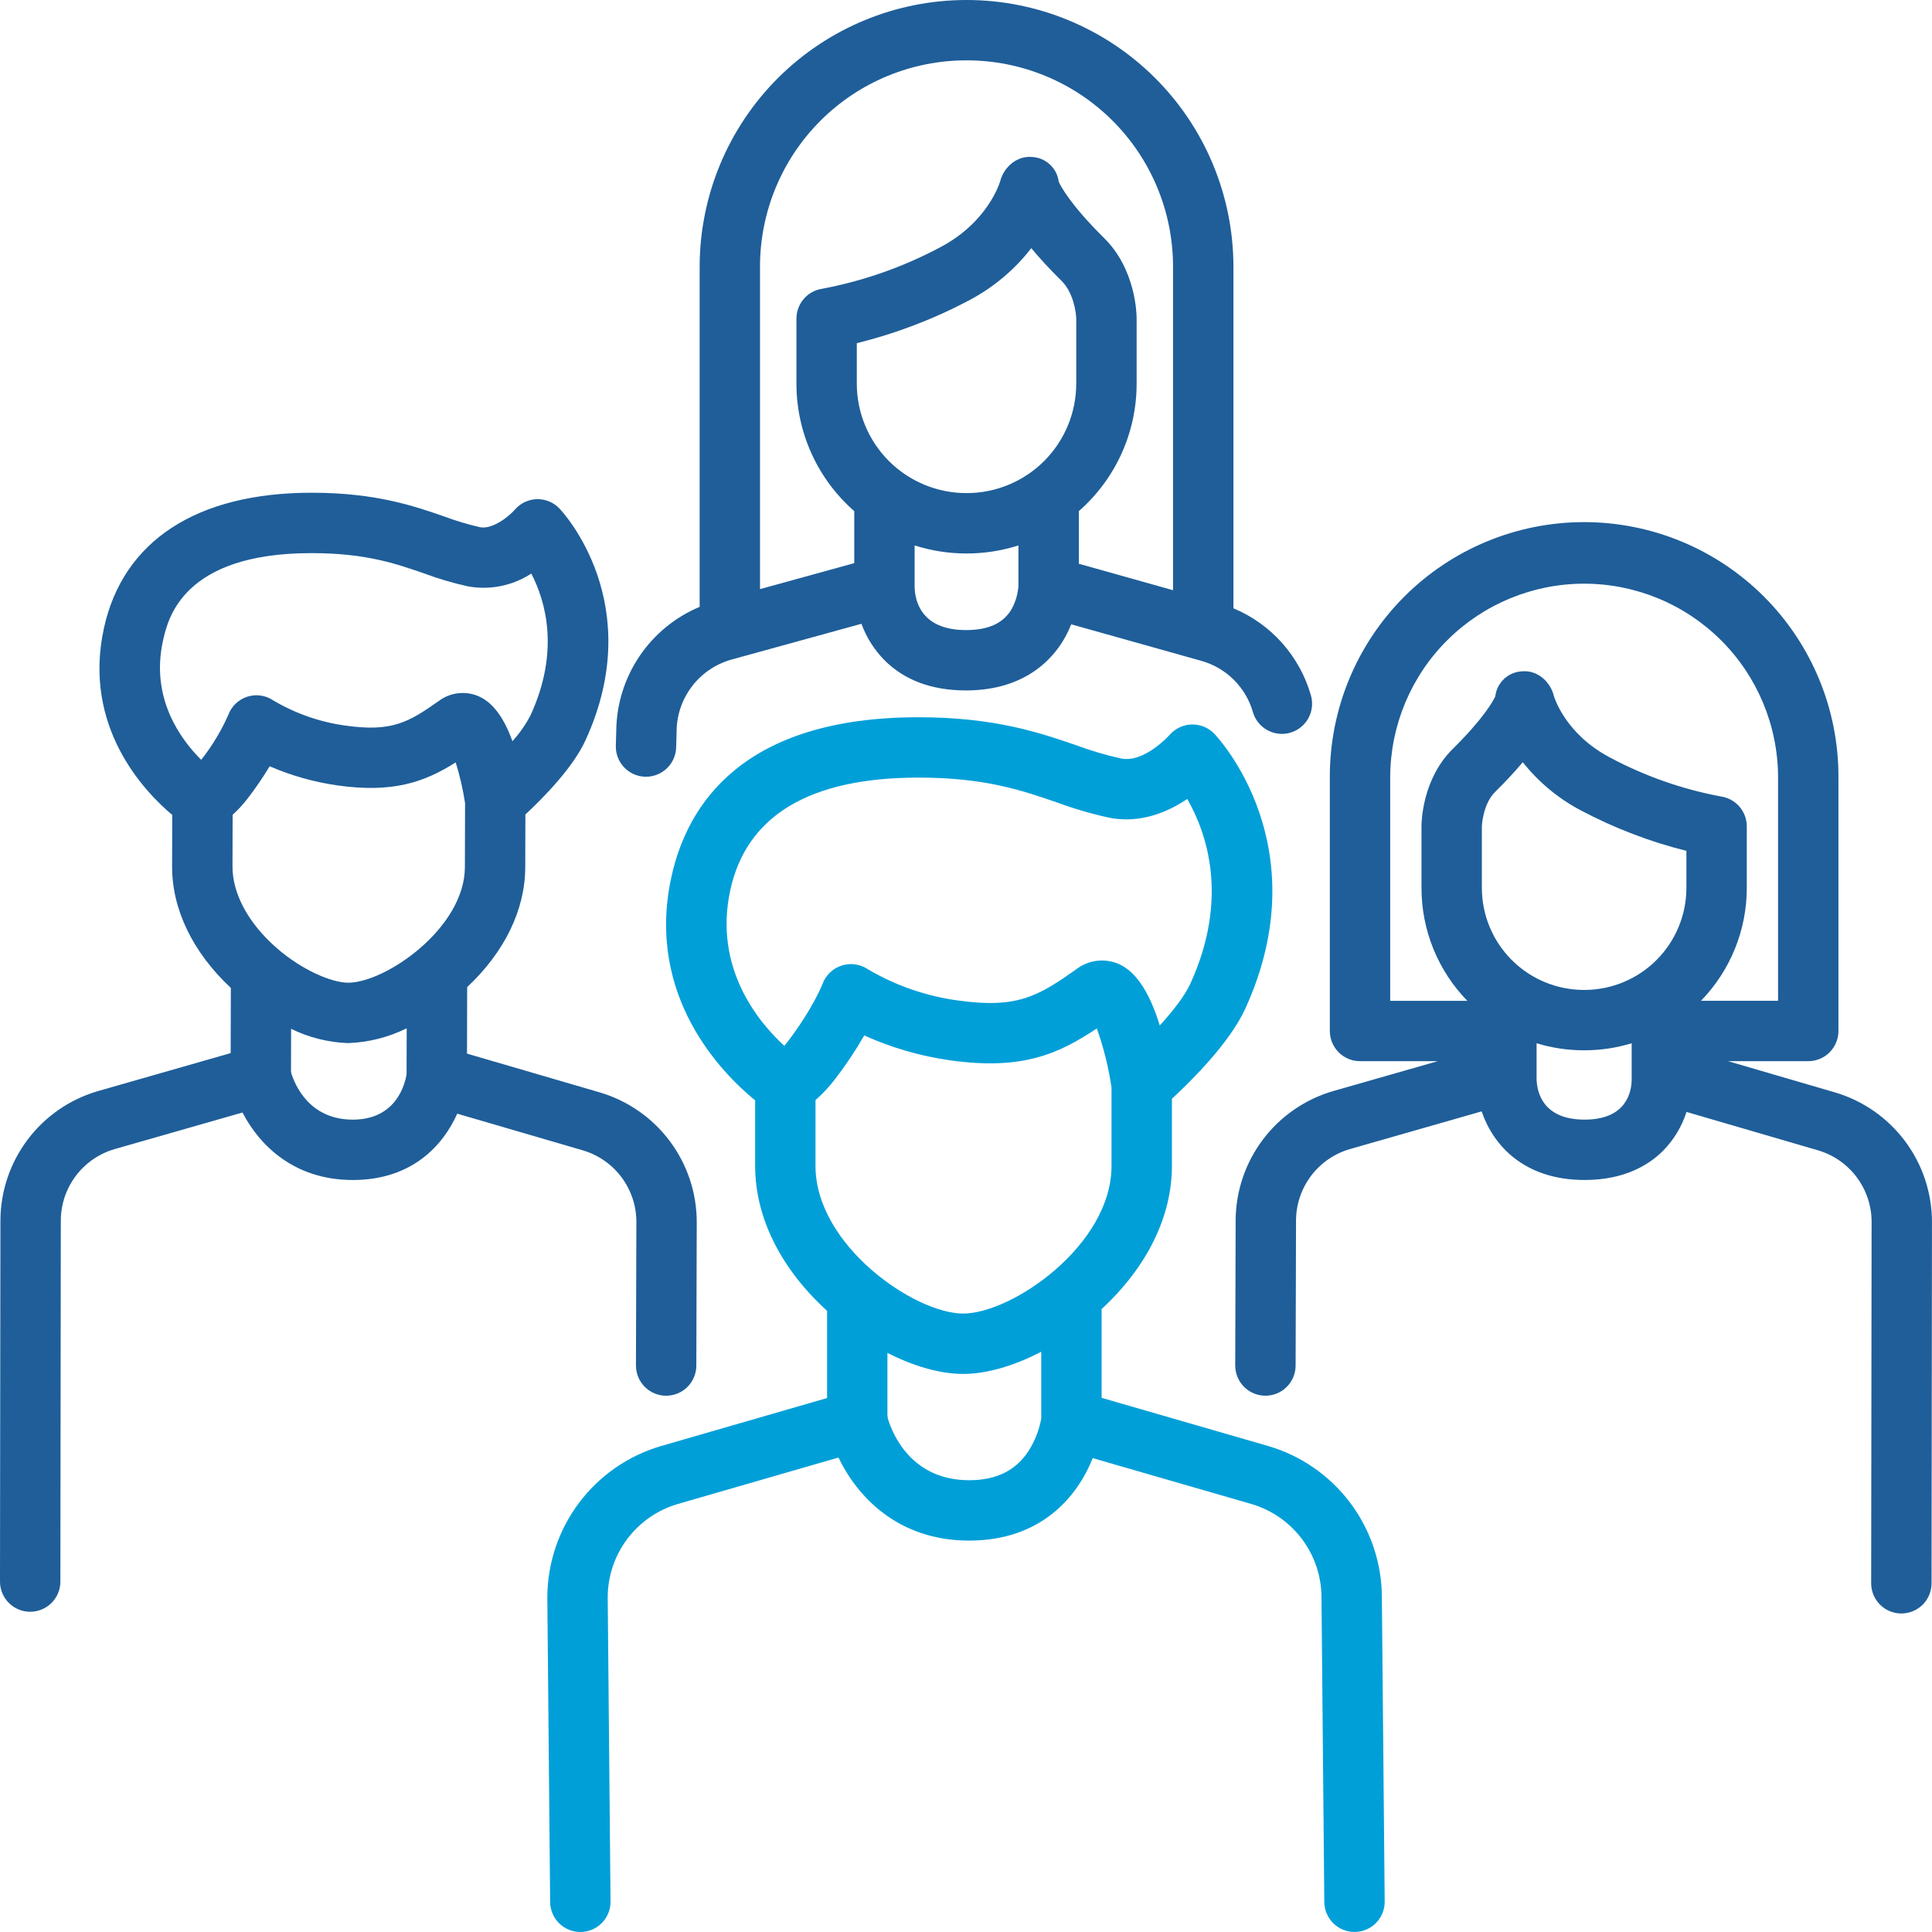
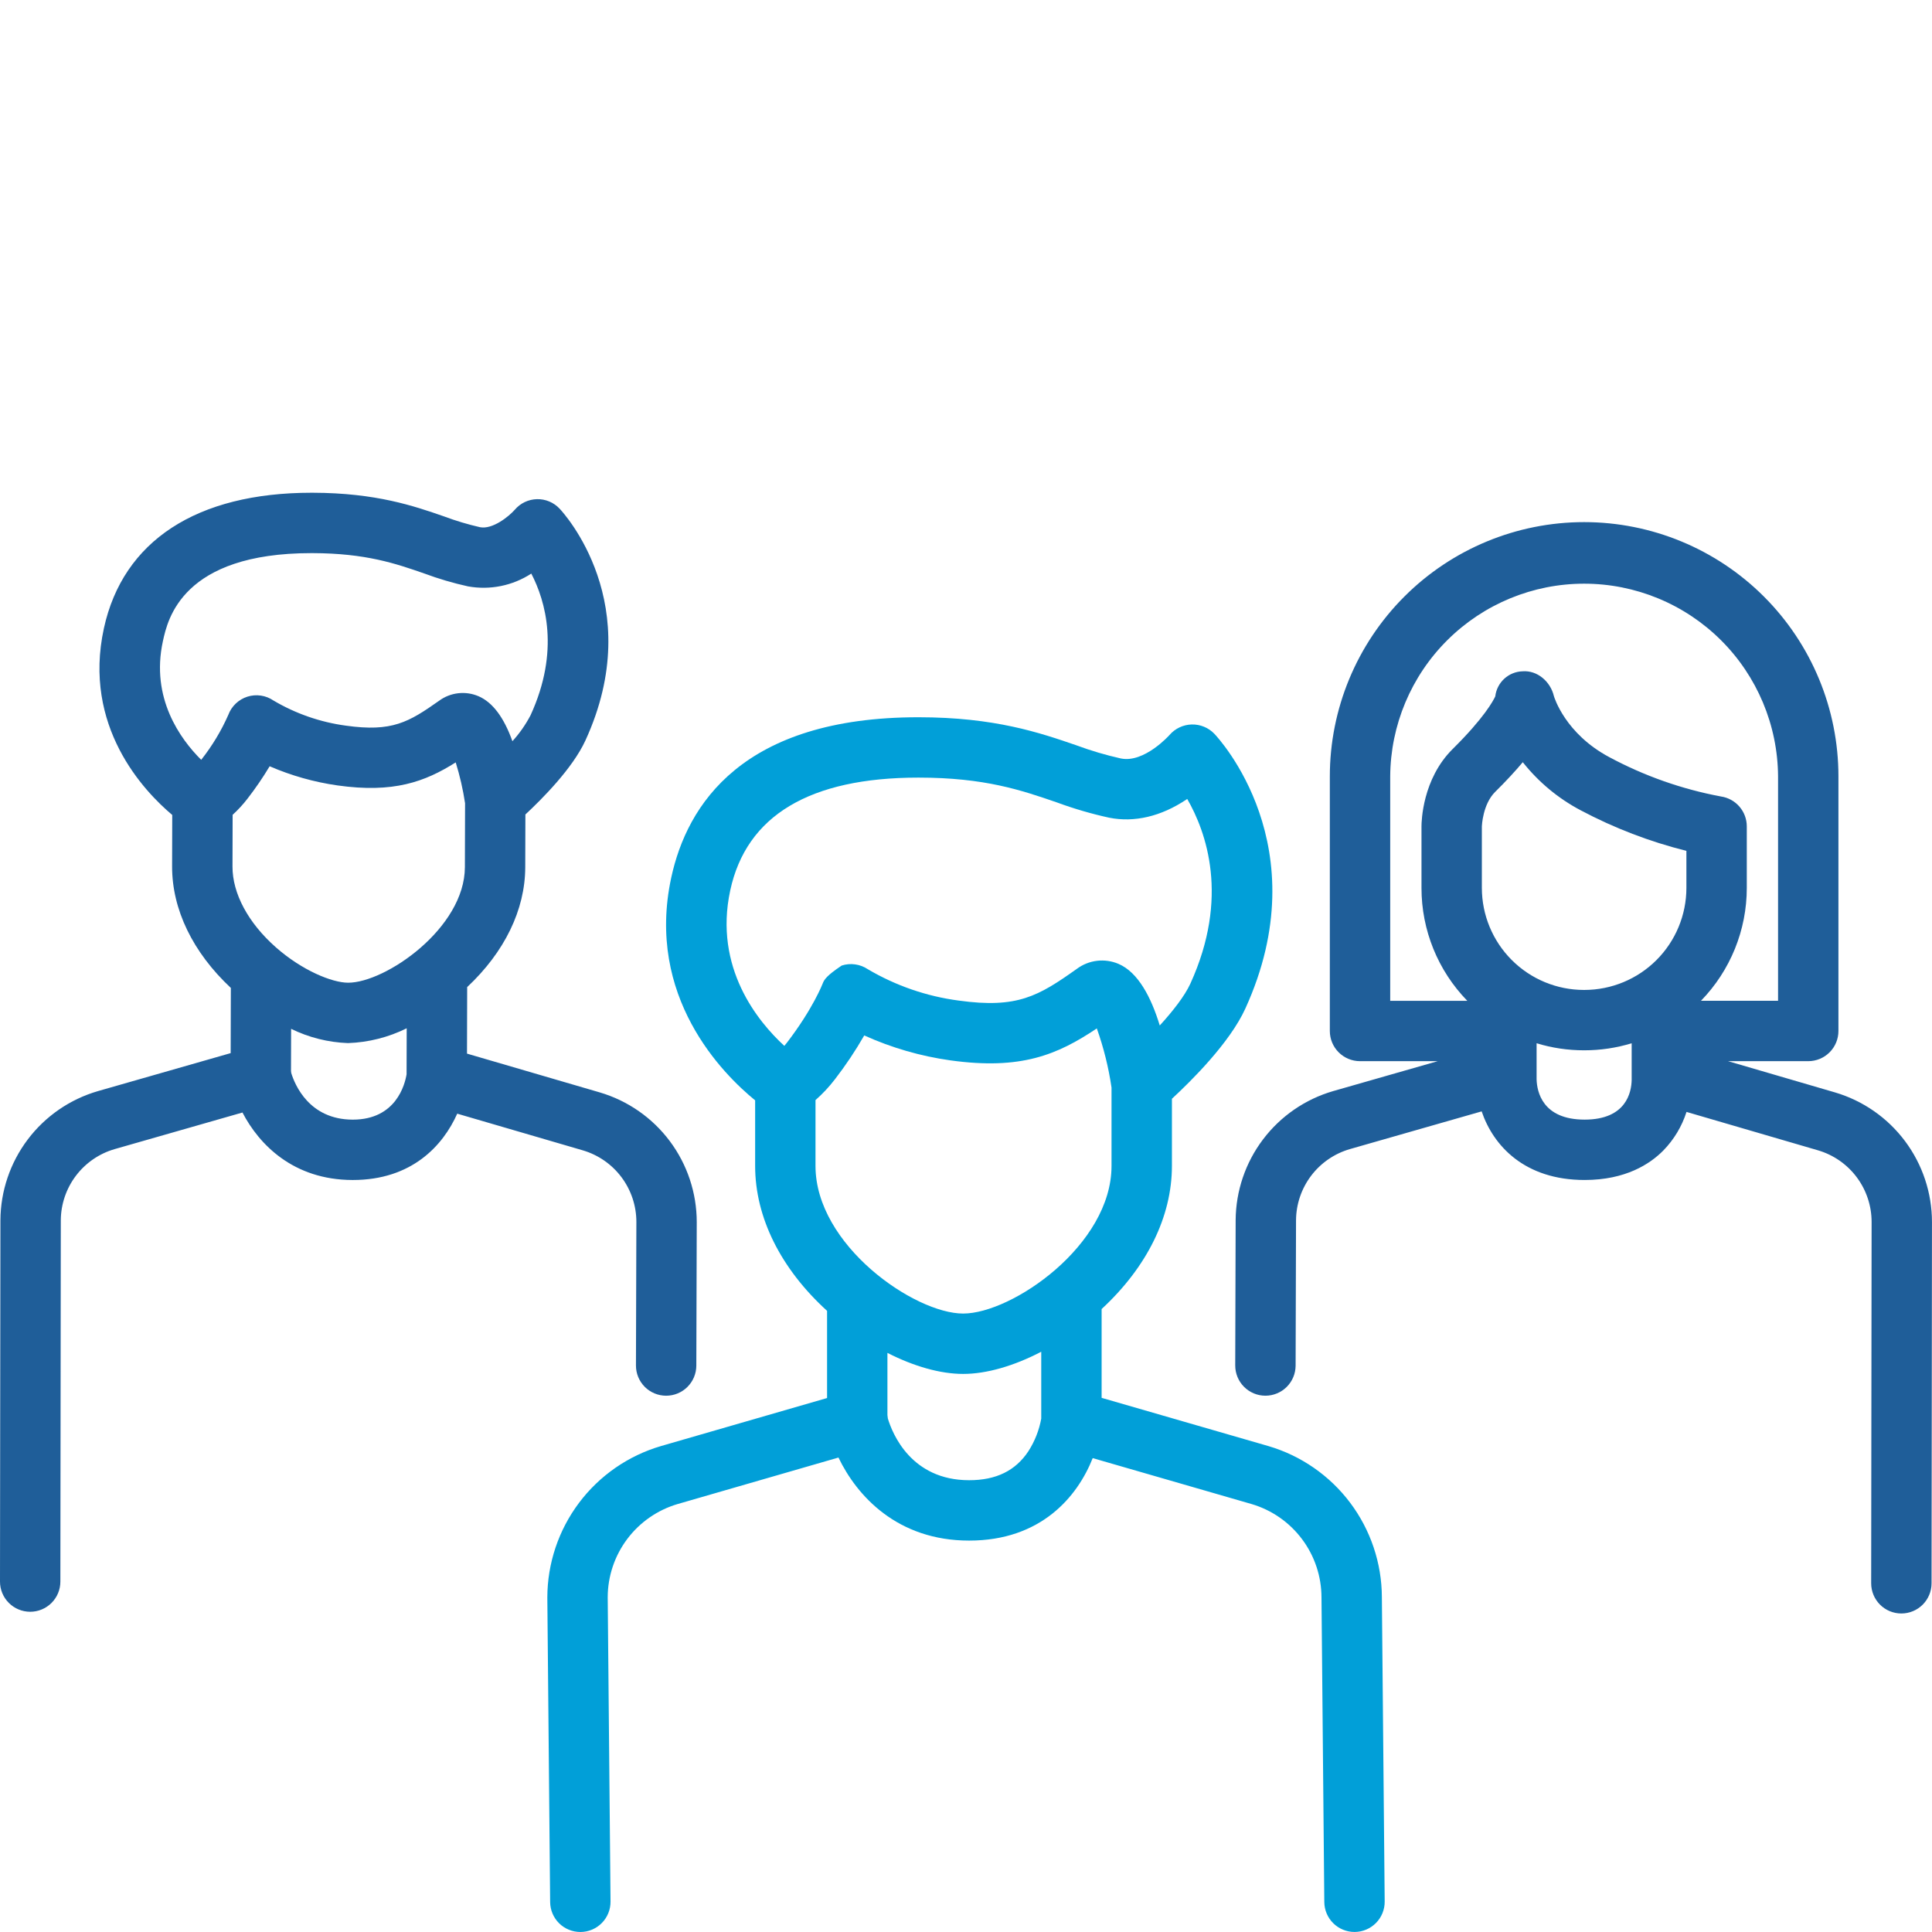
<svg xmlns="http://www.w3.org/2000/svg" width="142" height="142" viewBox="0 0 142 142" fill="none">
-   <path d="M93.215 106.282L80.968 102.74V96.213C84.302 93.132 86.135 89.418 86.135 85.693V80.758C87.541 79.461 90.381 76.651 91.528 74.136C96.964 62.221 89.57 54.263 89.252 53.93C89.037 53.707 88.778 53.531 88.492 53.414C88.205 53.296 87.897 53.24 87.587 53.248C87.277 53.257 86.973 53.329 86.693 53.462C86.413 53.594 86.163 53.784 85.961 54.018C85.943 54.039 84.108 56.092 82.389 55.748C81.275 55.499 80.18 55.175 79.11 54.778C76.439 53.86 73.115 52.717 67.506 52.717C54.586 52.717 50.493 59.131 49.334 64.512C47.45 73.255 53.108 78.921 55.502 80.875V85.695C55.502 89.474 57.38 93.242 60.789 96.347V102.754L48.579 106.285C46.173 106.991 44.06 108.456 42.555 110.461C41.05 112.467 40.234 114.905 40.228 117.412L40.435 139.801C40.441 140.386 40.677 140.945 41.092 141.357C41.508 141.768 42.069 141.999 42.654 141.999H42.675C42.966 141.997 43.254 141.937 43.523 141.823C43.791 141.709 44.034 141.543 44.238 141.335C44.442 141.127 44.603 140.881 44.712 140.611C44.821 140.34 44.876 140.051 44.873 139.76L44.666 117.392C44.671 115.848 45.175 114.348 46.102 113.114C47.029 111.88 48.33 110.979 49.811 110.544L61.626 107.128C62.981 109.947 65.952 113.232 71.231 113.232C76.505 113.232 79.185 110.017 80.313 107.17L91.982 110.544C93.466 110.98 94.769 111.884 95.696 113.122C96.624 114.359 97.126 115.863 97.128 117.409L97.335 139.798C97.34 140.383 97.576 140.942 97.992 141.354C98.407 141.766 98.969 141.997 99.553 141.997H99.575C99.866 141.994 100.154 141.934 100.422 141.82C100.69 141.706 100.933 141.54 101.138 141.332C101.342 141.124 101.503 140.878 101.612 140.608C101.721 140.338 101.776 140.049 101.773 139.757L101.566 117.389C101.557 114.885 100.739 112.451 99.234 110.449C97.729 108.448 95.618 106.986 93.215 106.282ZM53.671 65.446C54.856 59.944 59.511 57.153 67.506 57.153C72.373 57.153 75.064 58.078 77.667 58.973C78.924 59.437 80.213 59.814 81.522 60.1C83.373 60.469 85.334 60.009 87.191 58.769L87.26 58.722C88.656 61.146 90.383 65.955 87.491 72.295C87.069 73.22 86.18 74.343 85.241 75.372C84.603 73.28 83.646 71.461 82.212 70.845C81.713 70.632 81.167 70.554 80.629 70.618C80.09 70.683 79.578 70.887 79.144 71.212C76.329 73.207 74.785 74.14 70.463 73.541C68.103 73.23 65.831 72.445 63.782 71.235C63.503 71.049 63.186 70.928 62.854 70.882C62.521 70.835 62.183 70.864 61.864 70.967C61.544 71.069 61.252 71.243 61.01 71.474C60.767 71.705 60.579 71.988 60.461 72.302C60.454 72.32 59.761 74.127 57.844 76.629C57.779 76.714 57.713 76.795 57.648 76.871C55.717 75.096 52.446 71.136 53.671 65.446ZM59.939 80.854C60.463 80.393 60.941 79.882 61.365 79.328C62.156 78.304 62.877 77.226 63.521 76.103C65.534 77.013 67.666 77.63 69.854 77.936C75.032 78.654 77.704 77.535 80.615 75.588C81.117 76.998 81.479 78.454 81.696 79.935V85.693C81.696 91.522 74.381 96.545 70.79 96.545C67.217 96.545 59.938 91.522 59.938 85.693L59.939 80.854ZM71.23 108.794C66.969 108.794 65.591 105.368 65.257 104.261C65.251 104.175 65.241 104.091 65.225 104.006V99.436C67.162 100.424 69.11 100.982 70.791 100.982C72.52 100.982 74.535 100.391 76.53 99.352V104.267C76.376 105.117 76.057 105.928 75.591 106.655C74.644 108.094 73.219 108.794 71.231 108.794H71.23Z" fill="#019FD8" />
+   <path d="M93.215 106.282L80.968 102.74V96.213C84.302 93.132 86.135 89.418 86.135 85.693V80.758C87.541 79.461 90.381 76.651 91.528 74.136C96.964 62.221 89.57 54.263 89.252 53.93C89.037 53.707 88.778 53.531 88.492 53.414C88.205 53.296 87.897 53.24 87.587 53.248C87.277 53.257 86.973 53.329 86.693 53.462C86.413 53.594 86.163 53.784 85.961 54.018C85.943 54.039 84.108 56.092 82.389 55.748C81.275 55.499 80.18 55.175 79.11 54.778C76.439 53.86 73.115 52.717 67.506 52.717C54.586 52.717 50.493 59.131 49.334 64.512C47.45 73.255 53.108 78.921 55.502 80.875V85.695C55.502 89.474 57.38 93.242 60.789 96.347V102.754L48.579 106.285C46.173 106.991 44.06 108.456 42.555 110.461C41.05 112.467 40.234 114.905 40.228 117.412L40.435 139.801C40.441 140.386 40.677 140.945 41.092 141.357C41.508 141.768 42.069 141.999 42.654 141.999H42.675C42.966 141.997 43.254 141.937 43.523 141.823C43.791 141.709 44.034 141.543 44.238 141.335C44.442 141.127 44.603 140.881 44.712 140.611C44.821 140.34 44.876 140.051 44.873 139.76L44.666 117.392C44.671 115.848 45.175 114.348 46.102 113.114C47.029 111.88 48.33 110.979 49.811 110.544L61.626 107.128C62.981 109.947 65.952 113.232 71.231 113.232C76.505 113.232 79.185 110.017 80.313 107.17L91.982 110.544C93.466 110.98 94.769 111.884 95.696 113.122C96.624 114.359 97.126 115.863 97.128 117.409L97.335 139.798C97.34 140.383 97.576 140.942 97.992 141.354C98.407 141.766 98.969 141.997 99.553 141.997H99.575C99.866 141.994 100.154 141.934 100.422 141.82C100.69 141.706 100.933 141.54 101.138 141.332C101.342 141.124 101.503 140.878 101.612 140.608C101.721 140.338 101.776 140.049 101.773 139.757L101.566 117.389C101.557 114.885 100.739 112.451 99.234 110.449C97.729 108.448 95.618 106.986 93.215 106.282ZM53.671 65.446C54.856 59.944 59.511 57.153 67.506 57.153C72.373 57.153 75.064 58.078 77.667 58.973C78.924 59.437 80.213 59.814 81.522 60.1C83.373 60.469 85.334 60.009 87.191 58.769L87.26 58.722C88.656 61.146 90.383 65.955 87.491 72.295C87.069 73.22 86.18 74.343 85.241 75.372C84.603 73.28 83.646 71.461 82.212 70.845C81.713 70.632 81.167 70.554 80.629 70.618C80.09 70.683 79.578 70.887 79.144 71.212C76.329 73.207 74.785 74.14 70.463 73.541C68.103 73.23 65.831 72.445 63.782 71.235C63.503 71.049 63.186 70.928 62.854 70.882C62.521 70.835 62.183 70.864 61.864 70.967C60.767 71.705 60.579 71.988 60.461 72.302C60.454 72.32 59.761 74.127 57.844 76.629C57.779 76.714 57.713 76.795 57.648 76.871C55.717 75.096 52.446 71.136 53.671 65.446ZM59.939 80.854C60.463 80.393 60.941 79.882 61.365 79.328C62.156 78.304 62.877 77.226 63.521 76.103C65.534 77.013 67.666 77.63 69.854 77.936C75.032 78.654 77.704 77.535 80.615 75.588C81.117 76.998 81.479 78.454 81.696 79.935V85.693C81.696 91.522 74.381 96.545 70.79 96.545C67.217 96.545 59.938 91.522 59.938 85.693L59.939 80.854ZM71.23 108.794C66.969 108.794 65.591 105.368 65.257 104.261C65.251 104.175 65.241 104.091 65.225 104.006V99.436C67.162 100.424 69.11 100.982 70.791 100.982C72.52 100.982 74.535 100.391 76.53 99.352V104.267C76.376 105.117 76.057 105.928 75.591 106.655C74.644 108.094 73.219 108.794 71.231 108.794H71.23Z" fill="#019FD8" />
  <path d="M42.846 84.552C43.979 84.888 44.974 85.58 45.681 86.527C46.389 87.474 46.772 88.624 46.773 89.805L46.742 100.359C46.741 100.651 46.797 100.939 46.908 101.209C47.019 101.478 47.182 101.723 47.387 101.93C47.593 102.137 47.837 102.301 48.106 102.413C48.375 102.525 48.663 102.583 48.955 102.584H48.96C49.548 102.584 50.111 102.351 50.527 101.936C50.943 101.521 51.178 100.958 51.179 100.371L51.21 89.817C51.208 87.674 50.514 85.589 49.231 83.873C47.948 82.157 46.145 80.901 44.09 80.293L34.324 77.44L34.337 72.55C37.085 69.974 38.597 66.869 38.605 63.745L38.616 59.863C39.831 58.735 42.083 56.477 43.026 54.427C47.627 44.41 41.396 37.667 41.129 37.385C40.916 37.158 40.658 36.979 40.372 36.859C40.085 36.739 39.777 36.681 39.466 36.688C39.156 36.695 38.85 36.768 38.57 36.901C38.289 37.035 38.04 37.226 37.839 37.462C37.401 37.961 36.199 38.932 35.277 38.748C34.38 38.543 33.498 38.279 32.637 37.956C30.418 37.187 27.654 36.229 22.98 36.216H22.897C14.458 36.216 9.039 39.752 7.637 46.177C6.063 53.388 10.563 58.133 12.659 59.898L12.649 63.676C12.641 66.844 14.172 69.999 16.967 72.612L16.954 77.403L7.203 80.194C5.145 80.791 3.334 82.037 2.042 83.747C0.75 85.457 0.044 87.538 0.031 89.682L1.40801e-06 116.242C-0.001 116.83 0.232 117.394 0.648 117.811C1.064 118.228 1.628 118.462 2.216 118.463H2.219C2.807 118.463 3.371 118.229 3.787 117.814C4.203 117.398 4.437 116.835 4.437 116.247L4.469 89.69C4.476 88.509 4.865 87.361 5.578 86.418C6.291 85.475 7.289 84.788 8.424 84.459L17.821 81.769C19.042 84.119 21.558 86.717 25.904 86.729H25.934C30.255 86.729 32.556 84.212 33.606 81.853L42.846 84.552ZM20.27 69.621C18.242 67.83 17.081 65.667 17.088 63.686L17.098 59.889C17.496 59.525 17.862 59.128 18.191 58.701C18.78 57.941 19.324 57.145 19.819 56.32C21.409 57.008 23.083 57.482 24.798 57.727C28.91 58.309 31.222 57.47 33.494 56.035C33.799 57.017 34.029 58.02 34.182 59.037L34.169 63.733C34.157 68.221 28.328 72.234 25.583 72.228C24.406 72.225 22.203 71.329 20.269 69.621H20.27ZM11.973 47.124C12.323 45.521 13.384 40.654 22.892 40.654H22.968C26.9 40.665 29.077 41.42 31.183 42.15C32.231 42.54 33.305 42.857 34.398 43.098C36.012 43.389 37.676 43.053 39.05 42.158C40.096 44.175 41.168 47.839 38.993 52.575C38.632 53.263 38.184 53.903 37.662 54.478C37.037 52.726 36.206 51.62 35.176 51.174C34.704 50.97 34.188 50.894 33.677 50.953C33.167 51.011 32.681 51.203 32.269 51.508C30.039 53.08 28.816 53.814 25.418 53.334C23.541 53.081 21.733 52.453 20.102 51.489C19.824 51.299 19.507 51.174 19.175 51.125C18.842 51.076 18.503 51.103 18.182 51.205C17.862 51.307 17.569 51.481 17.326 51.713C17.082 51.946 16.896 52.23 16.779 52.546C16.258 53.725 15.588 54.834 14.788 55.846C13.257 54.323 11.059 51.309 11.973 47.124ZM25.931 82.292H25.915C22.724 82.283 21.672 79.728 21.408 78.872C21.403 78.82 21.397 78.768 21.388 78.716L21.396 75.618C22.699 76.256 24.121 76.613 25.571 76.666H25.589C27.084 76.613 28.551 76.242 29.892 75.578L29.883 78.958C29.759 79.713 29.107 82.292 25.931 82.292ZM134.878 80.293L127.011 77.995H132.904C133.493 77.995 134.057 77.761 134.473 77.345C134.889 76.929 135.123 76.365 135.123 75.776V57.066C135.123 52.109 133.154 47.355 129.649 43.85C126.143 40.344 121.389 38.375 116.432 38.375C111.475 38.375 106.721 40.344 103.216 43.85C99.711 47.355 97.741 52.109 97.741 57.066V75.776C97.741 76.365 97.975 76.929 98.391 77.345C98.807 77.761 99.372 77.995 99.96 77.995H105.67L97.99 80.193C95.933 80.79 94.123 82.036 92.831 83.745C91.538 85.454 90.833 87.535 90.819 89.678L90.788 100.359C90.787 100.947 91.019 101.512 91.434 101.929C91.849 102.346 92.413 102.582 93.001 102.583H93.007C93.594 102.583 94.158 102.35 94.574 101.935C94.99 101.52 95.224 100.957 95.226 100.37L95.257 89.689C95.264 88.508 95.653 87.36 96.366 86.417C97.079 85.475 98.077 84.787 99.212 84.458L108.9 81.685C109.752 84.2 112.043 86.728 116.469 86.728C119.483 86.728 121.28 85.548 122.255 84.558C123.034 83.758 123.617 82.788 123.957 81.725L133.634 84.551C134.768 84.887 135.763 85.58 136.47 86.528C137.178 87.475 137.56 88.626 137.561 89.808L137.529 116.368C137.529 116.659 137.586 116.948 137.697 117.217C137.808 117.487 137.972 117.731 138.177 117.938C138.383 118.144 138.627 118.308 138.897 118.42C139.166 118.531 139.454 118.589 139.745 118.589H139.748C140.336 118.589 140.9 118.356 141.316 117.941C141.732 117.525 141.966 116.961 141.967 116.373L141.998 89.817C141.996 87.674 141.302 85.589 140.019 83.873C138.736 82.157 136.933 80.901 134.878 80.293ZM108.915 65.261V60.736C108.915 60.721 108.973 59.114 109.893 58.203C110.715 57.392 111.382 56.665 111.923 56.021C113.084 57.486 114.537 58.692 116.191 59.563C118.647 60.865 121.252 61.864 123.949 62.537V65.263C123.947 67.251 123.156 69.156 121.751 70.562C120.346 71.967 118.44 72.758 116.452 72.76H116.412C114.424 72.758 112.518 71.967 111.113 70.561C109.708 69.156 108.917 67.25 108.915 65.262V65.261ZM102.179 57.065C102.202 53.3 103.714 49.697 106.385 47.044C109.055 44.39 112.667 42.9 116.432 42.9C120.197 42.9 123.809 44.39 126.48 47.044C129.15 49.697 130.662 53.3 130.686 57.065V73.556H125.02C127.18 71.335 128.388 68.359 128.387 65.261V60.736C128.387 60.204 128.195 59.689 127.847 59.286C127.499 58.883 127.018 58.619 126.491 58.541C123.621 58.005 120.851 57.029 118.279 55.648C115.037 53.919 114.235 51.248 114.209 51.16C113.957 50.097 112.995 49.255 111.906 49.34C111.406 49.355 110.928 49.55 110.56 49.888C110.192 50.227 109.958 50.686 109.901 51.183C109.758 51.494 109.087 52.761 106.773 55.048C104.542 57.255 104.478 60.387 104.478 60.736V65.263C104.476 68.361 105.684 71.337 107.844 73.558H102.179V57.065ZM119.926 79.374C119.91 80.266 119.536 82.291 116.469 82.291C113.363 82.291 112.964 80.23 112.938 79.333V76.678C114.064 77.022 115.235 77.196 116.412 77.196H116.452C117.63 77.196 118.8 77.022 119.926 76.678V79.352C119.926 79.379 119.925 79.363 119.926 79.375V79.374Z" fill="#1F5E99" />
-   <path d="M47.417 57.089H47.48C48.058 57.089 48.612 56.864 49.026 56.461C49.44 56.058 49.681 55.51 49.697 54.933L49.729 53.822V53.765C49.735 52.577 50.124 51.423 50.839 50.474C51.553 49.525 52.555 48.832 53.695 48.497L63.316 45.847C63.676 46.837 64.242 47.738 64.977 48.492C66.452 49.988 68.478 50.746 70.999 50.746C75.382 50.746 77.751 48.369 78.735 45.887L88.343 48.585C89.234 48.842 90.044 49.322 90.699 49.978C91.354 50.634 91.832 51.446 92.087 52.337C92.25 52.903 92.632 53.38 93.147 53.664C93.662 53.948 94.269 54.016 94.834 53.853C95.4 53.689 95.877 53.308 96.161 52.793C96.445 52.278 96.513 51.67 96.35 51.105C95.941 49.68 95.217 48.365 94.232 47.258C93.246 46.151 92.024 45.28 90.656 44.709V19.542C90.636 14.353 88.561 9.382 84.885 5.719C81.208 2.057 76.23 0 71.04 0C65.85 0 60.872 2.057 57.196 5.719C53.519 9.382 51.444 14.353 51.424 19.542V44.603C49.623 45.358 48.082 46.624 46.992 48.245C45.903 49.865 45.312 51.77 45.294 53.723L45.263 54.809C45.246 55.397 45.464 55.967 45.868 56.395C46.272 56.823 46.829 57.072 47.417 57.089ZM79.103 28.199C79.1 30.331 78.252 32.376 76.745 33.884C75.237 35.392 73.192 36.24 71.06 36.242H71.017C68.885 36.24 66.84 35.392 65.332 33.884C63.825 32.376 62.977 30.331 62.974 28.199V25.222C65.847 24.514 68.622 23.455 71.236 22.069C73.013 21.133 74.568 19.828 75.798 18.24C76.384 18.946 77.117 19.749 78.032 20.653C78.886 21.497 79.094 22.947 79.103 23.417V28.199ZM74.376 44.725C73.781 45.791 72.677 46.31 71 46.31C67.623 46.31 67.235 44.056 67.224 43.113C67.225 43.103 67.225 43.092 67.224 43.081V40.088C68.45 40.48 69.73 40.679 71.017 40.679H71.06C72.348 40.679 73.627 40.48 74.853 40.088V43.081C74.811 43.657 74.649 44.217 74.376 44.725ZM71.039 4.436C75.054 4.431 78.906 6.019 81.752 8.851C84.597 11.683 86.203 15.528 86.217 19.542V43.38L79.292 41.435V37.568C80.627 36.399 81.697 34.959 82.43 33.343C83.163 31.727 83.542 29.973 83.541 28.199V23.418C83.541 23.054 83.475 19.794 81.153 17.499C78.66 15.033 77.959 13.678 77.817 13.362C77.757 12.871 77.523 12.417 77.159 12.083C76.795 11.748 76.323 11.555 75.829 11.537C74.752 11.444 73.789 12.267 73.515 13.312C73.48 13.433 72.624 16.3 69.148 18.153C66.416 19.613 63.477 20.648 60.433 21.223C59.906 21.3 59.425 21.565 59.077 21.968C58.729 22.371 58.538 22.886 58.538 23.418V28.199C58.537 29.973 58.916 31.727 59.649 33.343C60.382 34.959 61.452 36.399 62.787 37.568V41.391L55.86 43.299V19.542C55.874 15.528 57.48 11.682 60.326 8.85C63.172 6.018 67.025 4.431 71.039 4.436Z" fill="#1F5E99" />
</svg>